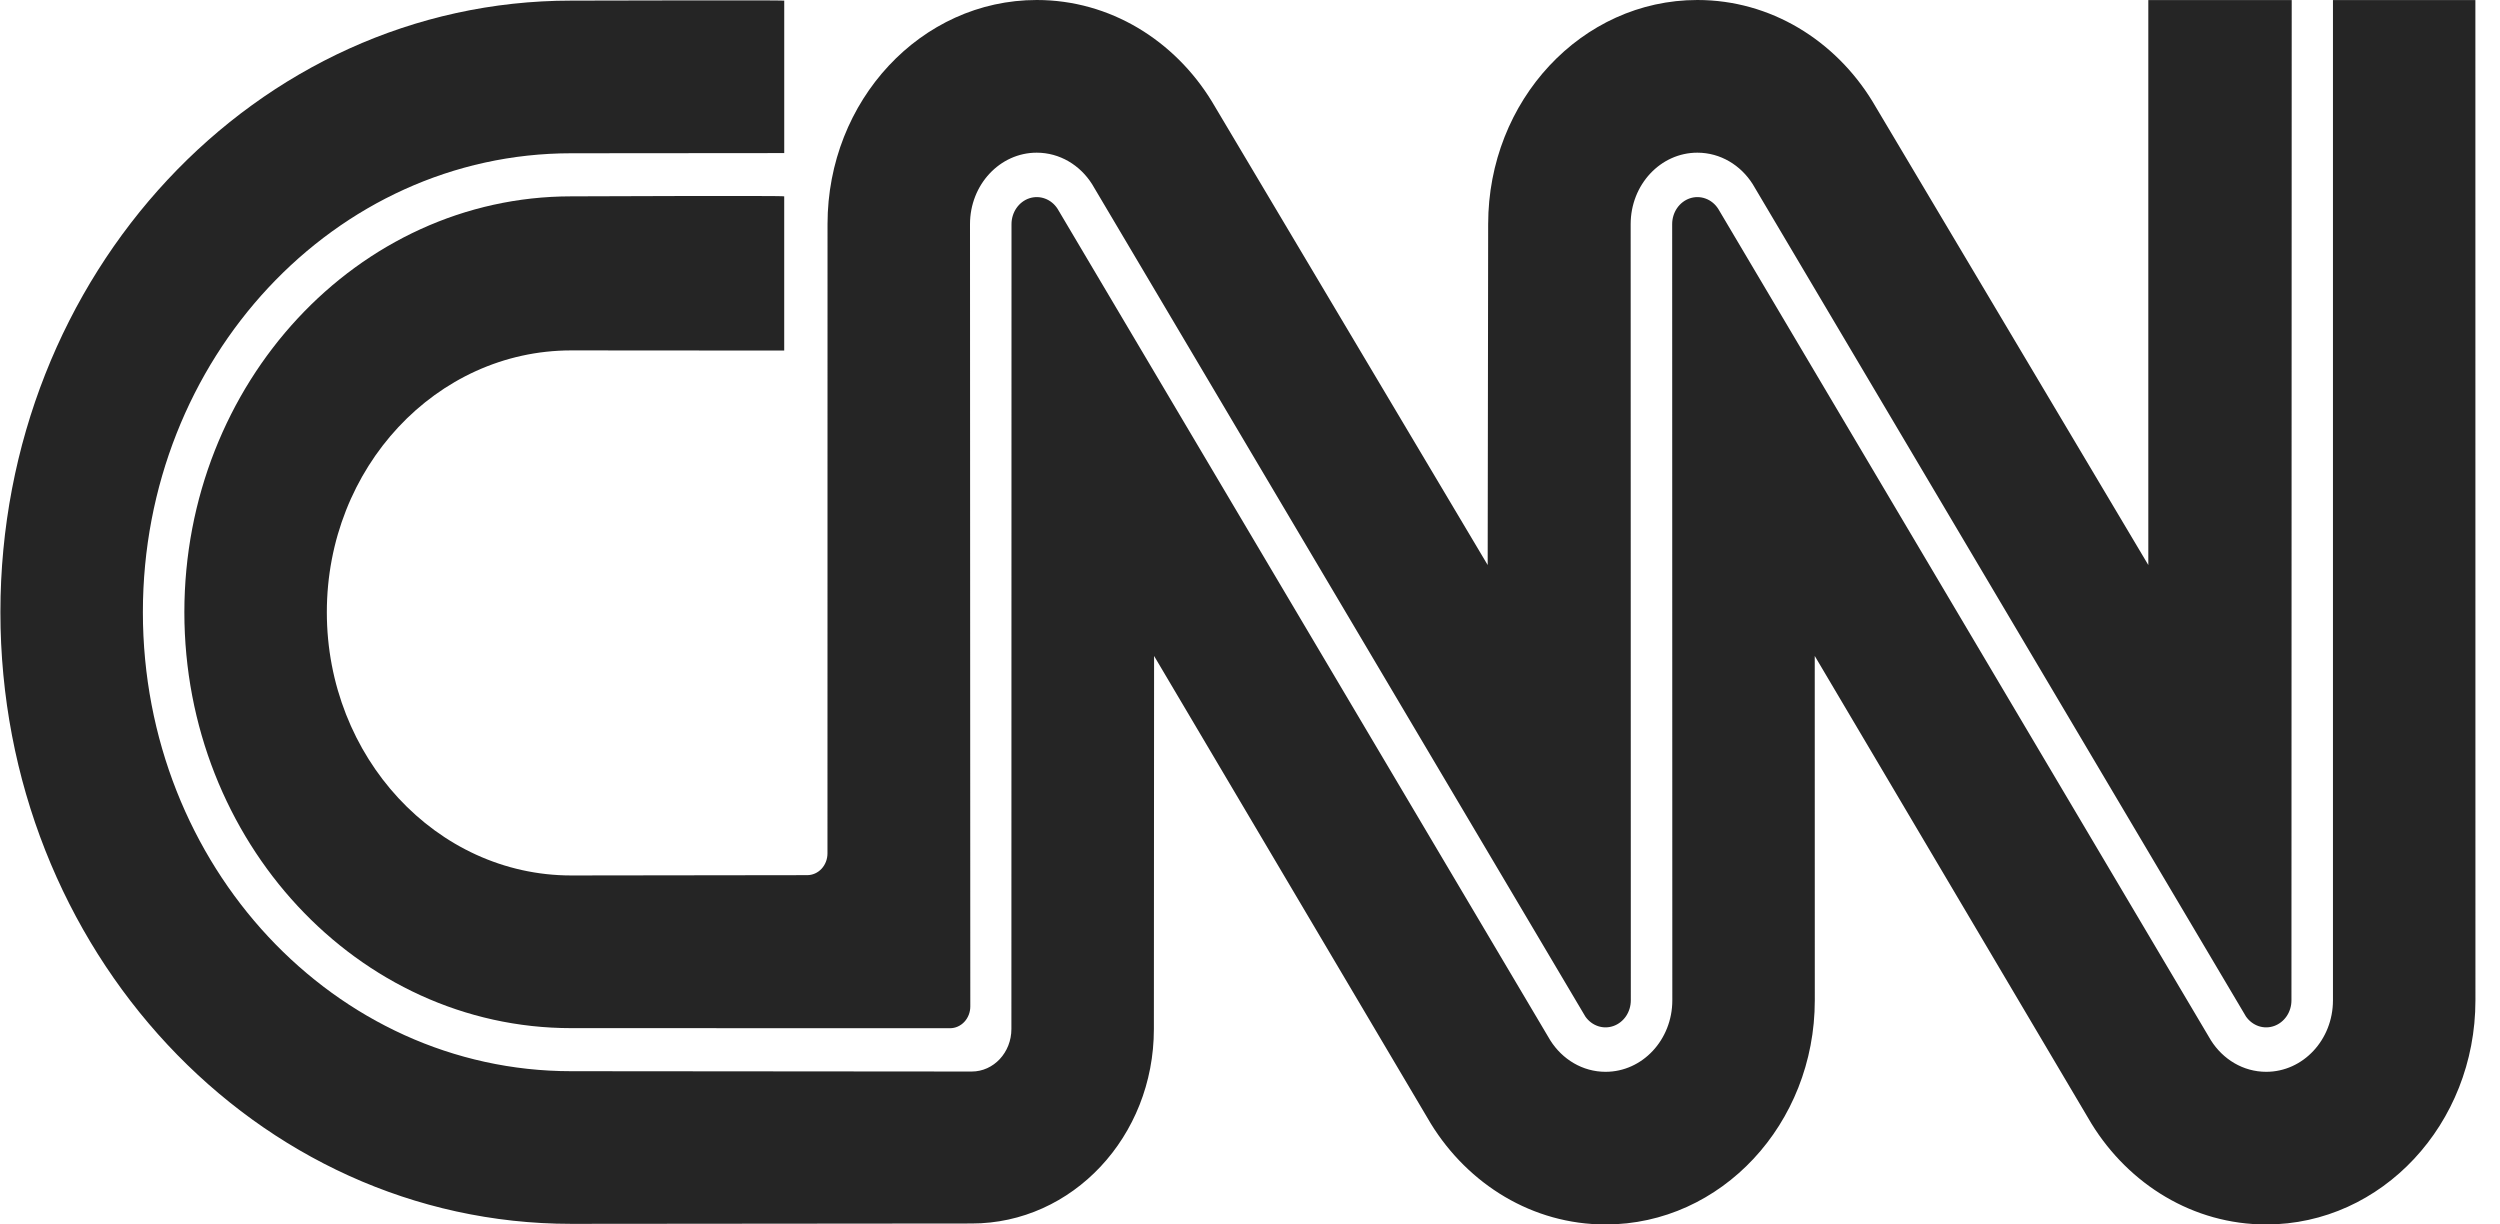
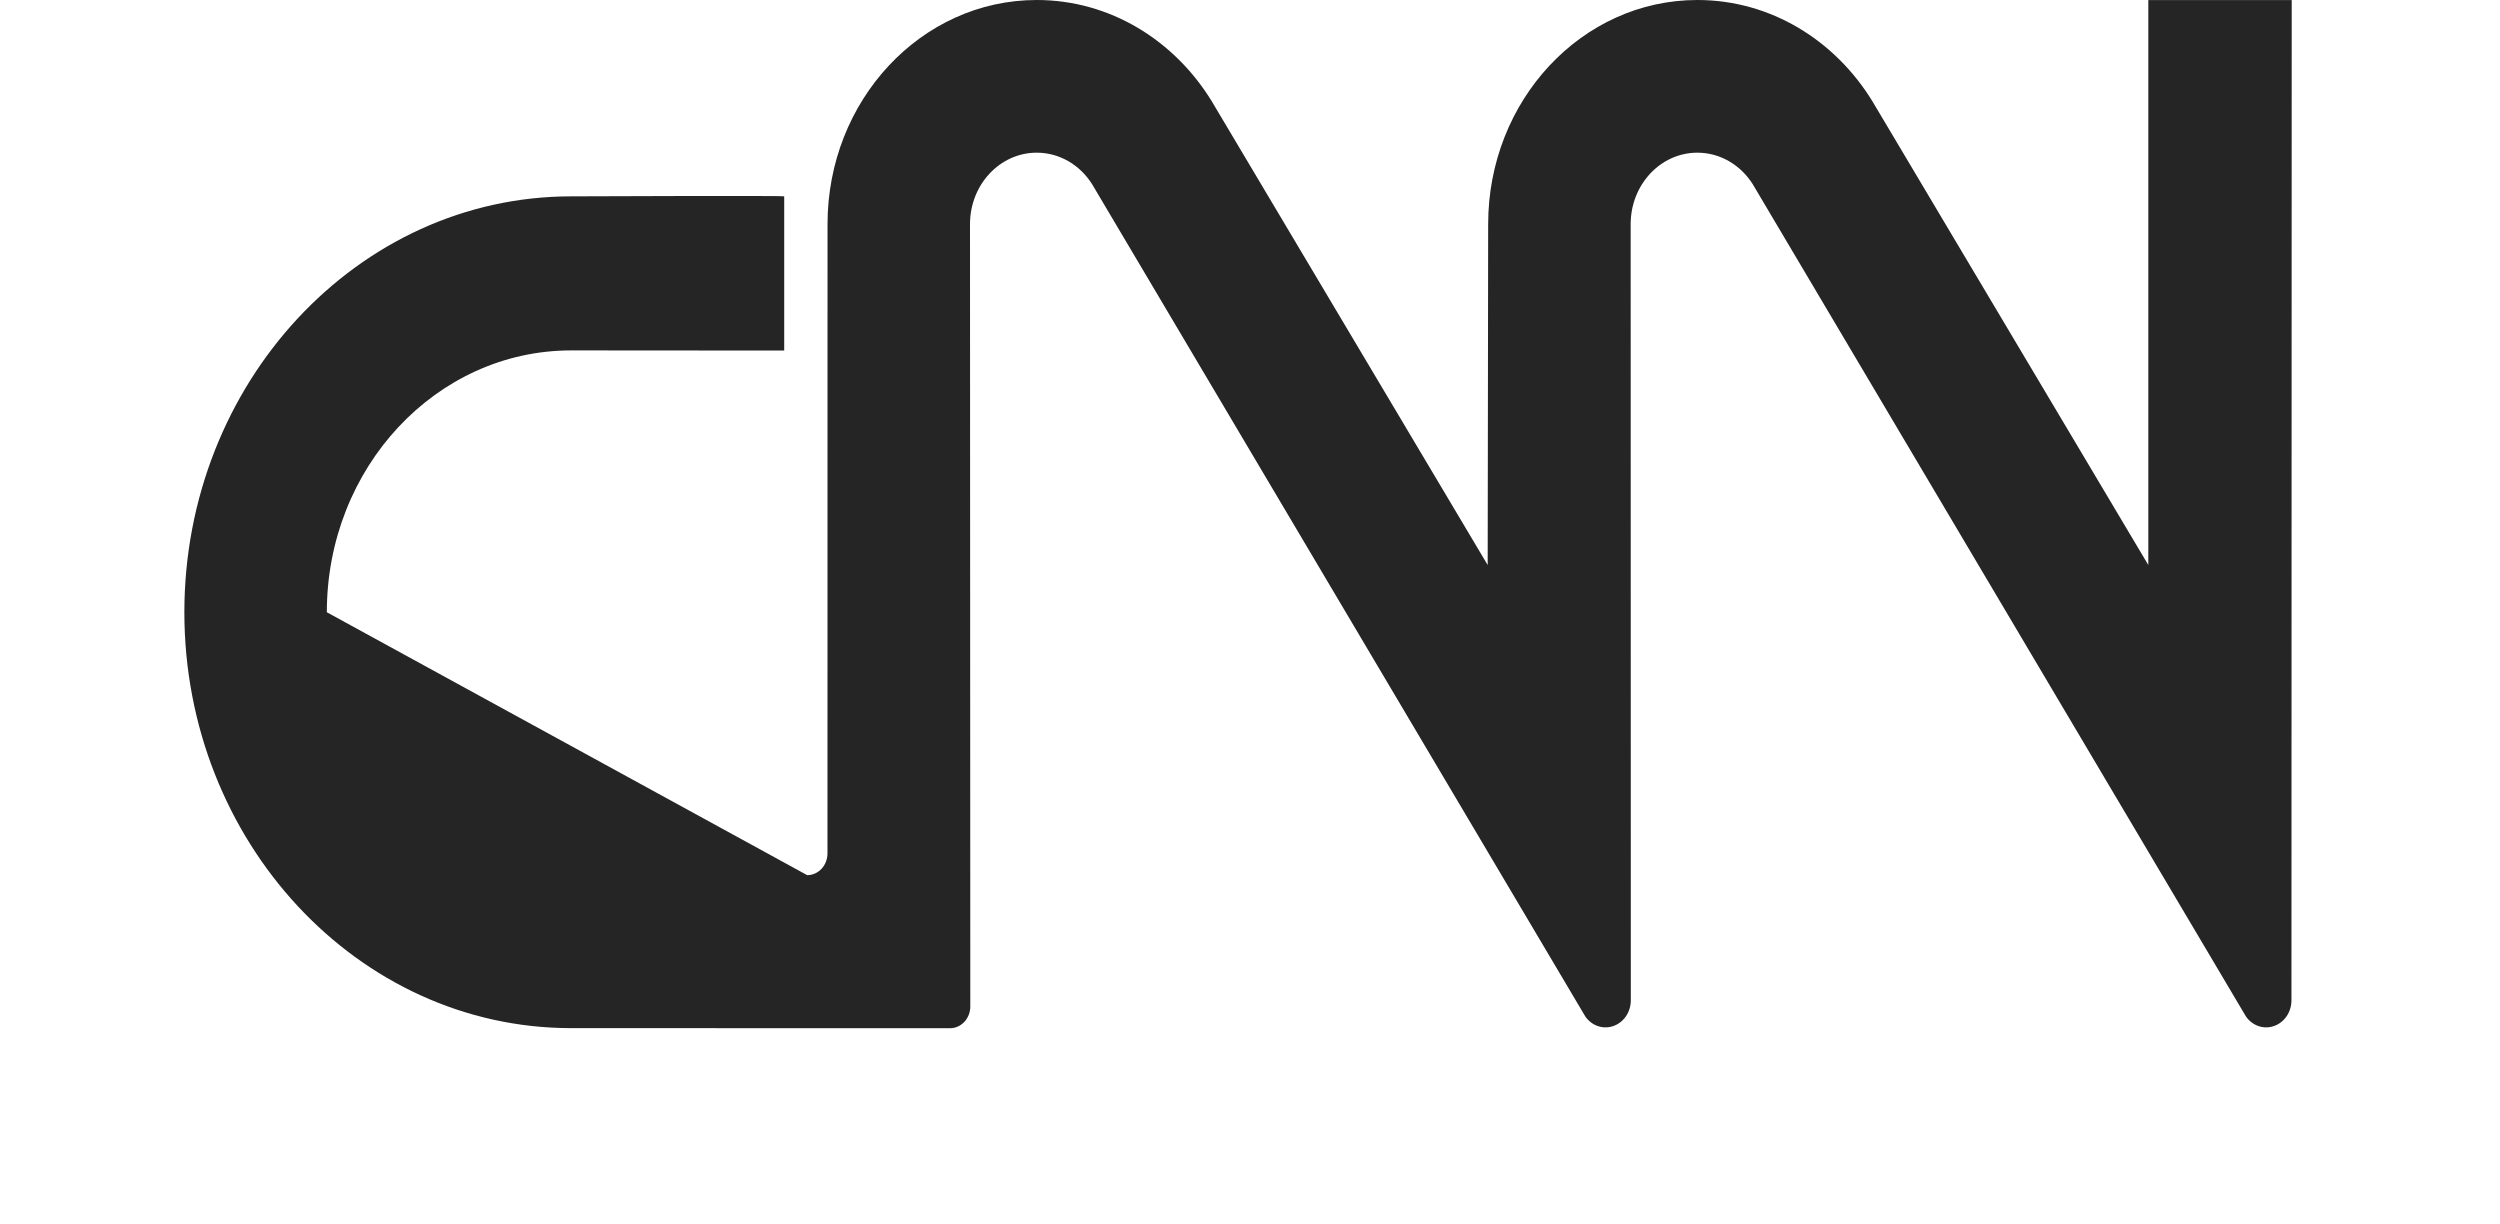
<svg xmlns="http://www.w3.org/2000/svg" fill="none" viewBox="0 0 98 48" height="48" width="98">
  <g clip-path="url(#clip0_54_1514)">
-     <path fill="#252525" d="M30.742 0.024C30.742 0.002 22.393 0.024 22.393 0.024C10.034 0.024 0.016 10.758 0.016 23.999C0.016 37.241 10.034 47.975 22.393 47.975L38.091 47.961C42.035 47.961 45.232 44.562 45.232 40.337L45.24 25.713L56.091 44.05C57.558 46.429 60.077 47.999 62.939 47.999C67.468 47.999 71.14 44.065 71.14 39.212L71.138 25.713L81.988 44.05C83.456 46.429 85.975 47.999 88.836 47.999C93.365 47.999 97.037 44.065 97.037 39.212L97.035 0.002H91.452V39.212C91.452 40.76 90.281 42.015 88.836 42.015C87.933 42.015 87.137 41.525 86.667 40.779L67.354 8.186C67.234 7.999 67.062 7.859 66.862 7.785C66.663 7.711 66.446 7.707 66.245 7.774C66.043 7.841 65.867 7.976 65.741 8.158C65.616 8.34 65.549 8.561 65.549 8.787L65.555 39.212C65.555 40.76 64.383 42.015 62.939 42.015C62.036 42.015 61.24 41.525 60.77 40.779L41.457 8.186C41.337 7.999 41.165 7.859 40.965 7.785C40.766 7.711 40.549 7.707 40.347 7.774C40.146 7.841 39.969 7.976 39.844 8.158C39.719 8.34 39.651 8.561 39.651 8.787L39.647 40.337C39.647 41.258 38.951 42.004 38.092 42.004L22.393 41.991C13.119 41.991 5.601 33.936 5.601 23.999C5.601 14.063 13.119 6.008 22.393 6.008L30.742 6.001V0.024Z" />
-     <path fill="#252525" d="M31.641 34.306C31.852 34.306 32.055 34.217 32.204 34.057C32.353 33.897 32.437 33.68 32.437 33.454L32.439 8.787C32.439 3.934 36.111 0 40.64 0C43.512 0 46.039 1.581 47.504 3.975L58.317 22.149L58.336 8.787C58.336 3.934 62.008 0 66.537 0C69.409 0 71.936 1.581 73.401 3.975L84.214 22.149V0.003H89.835L89.825 39.213C89.825 39.435 89.76 39.652 89.638 39.833C89.516 40.013 89.345 40.148 89.148 40.218C88.951 40.289 88.738 40.291 88.54 40.225C88.342 40.158 88.168 40.027 88.043 39.849L68.707 7.22C68.237 6.475 67.441 5.985 66.537 5.985C65.093 5.985 63.922 7.239 63.922 8.787L63.928 39.213C63.928 39.435 63.862 39.652 63.741 39.833C63.619 40.013 63.448 40.148 63.251 40.218C63.054 40.289 62.841 40.291 62.643 40.225C62.444 40.158 62.27 40.027 62.146 39.849L42.81 7.22C42.34 6.475 41.544 5.985 40.64 5.985C39.196 5.985 38.024 7.239 38.024 8.787L38.036 39.454C38.036 39.68 37.952 39.896 37.803 40.056C37.654 40.216 37.452 40.306 37.241 40.306L22.392 40.303C14.017 40.303 7.227 32.974 7.227 24C7.227 15.026 14.017 7.697 22.392 7.697C22.392 7.697 30.741 7.663 30.741 7.697V13.742L22.392 13.736C17.101 13.736 12.812 18.331 12.812 24C12.812 29.669 17.101 34.318 22.392 34.318L31.641 34.306Z" />
+     <path fill="#252525" d="M31.641 34.306C31.852 34.306 32.055 34.217 32.204 34.057C32.353 33.897 32.437 33.68 32.437 33.454L32.439 8.787C32.439 3.934 36.111 0 40.64 0C43.512 0 46.039 1.581 47.504 3.975L58.317 22.149L58.336 8.787C58.336 3.934 62.008 0 66.537 0C69.409 0 71.936 1.581 73.401 3.975L84.214 22.149V0.003H89.835L89.825 39.213C89.825 39.435 89.76 39.652 89.638 39.833C89.516 40.013 89.345 40.148 89.148 40.218C88.951 40.289 88.738 40.291 88.54 40.225C88.342 40.158 88.168 40.027 88.043 39.849L68.707 7.22C68.237 6.475 67.441 5.985 66.537 5.985C65.093 5.985 63.922 7.239 63.922 8.787L63.928 39.213C63.928 39.435 63.862 39.652 63.741 39.833C63.619 40.013 63.448 40.148 63.251 40.218C63.054 40.289 62.841 40.291 62.643 40.225C62.444 40.158 62.27 40.027 62.146 39.849L42.81 7.22C42.34 6.475 41.544 5.985 40.64 5.985C39.196 5.985 38.024 7.239 38.024 8.787L38.036 39.454C38.036 39.68 37.952 39.896 37.803 40.056C37.654 40.216 37.452 40.306 37.241 40.306L22.392 40.303C14.017 40.303 7.227 32.974 7.227 24C7.227 15.026 14.017 7.697 22.392 7.697C22.392 7.697 30.741 7.663 30.741 7.697V13.742L22.392 13.736C17.101 13.736 12.812 18.331 12.812 24L31.641 34.306Z" />
  </g>
  <defs>
    <clipPath id="clip0_54_1514">
      <rect fill="white" height="48" width="97.054" />
    </clipPath>
  </defs>
</svg>